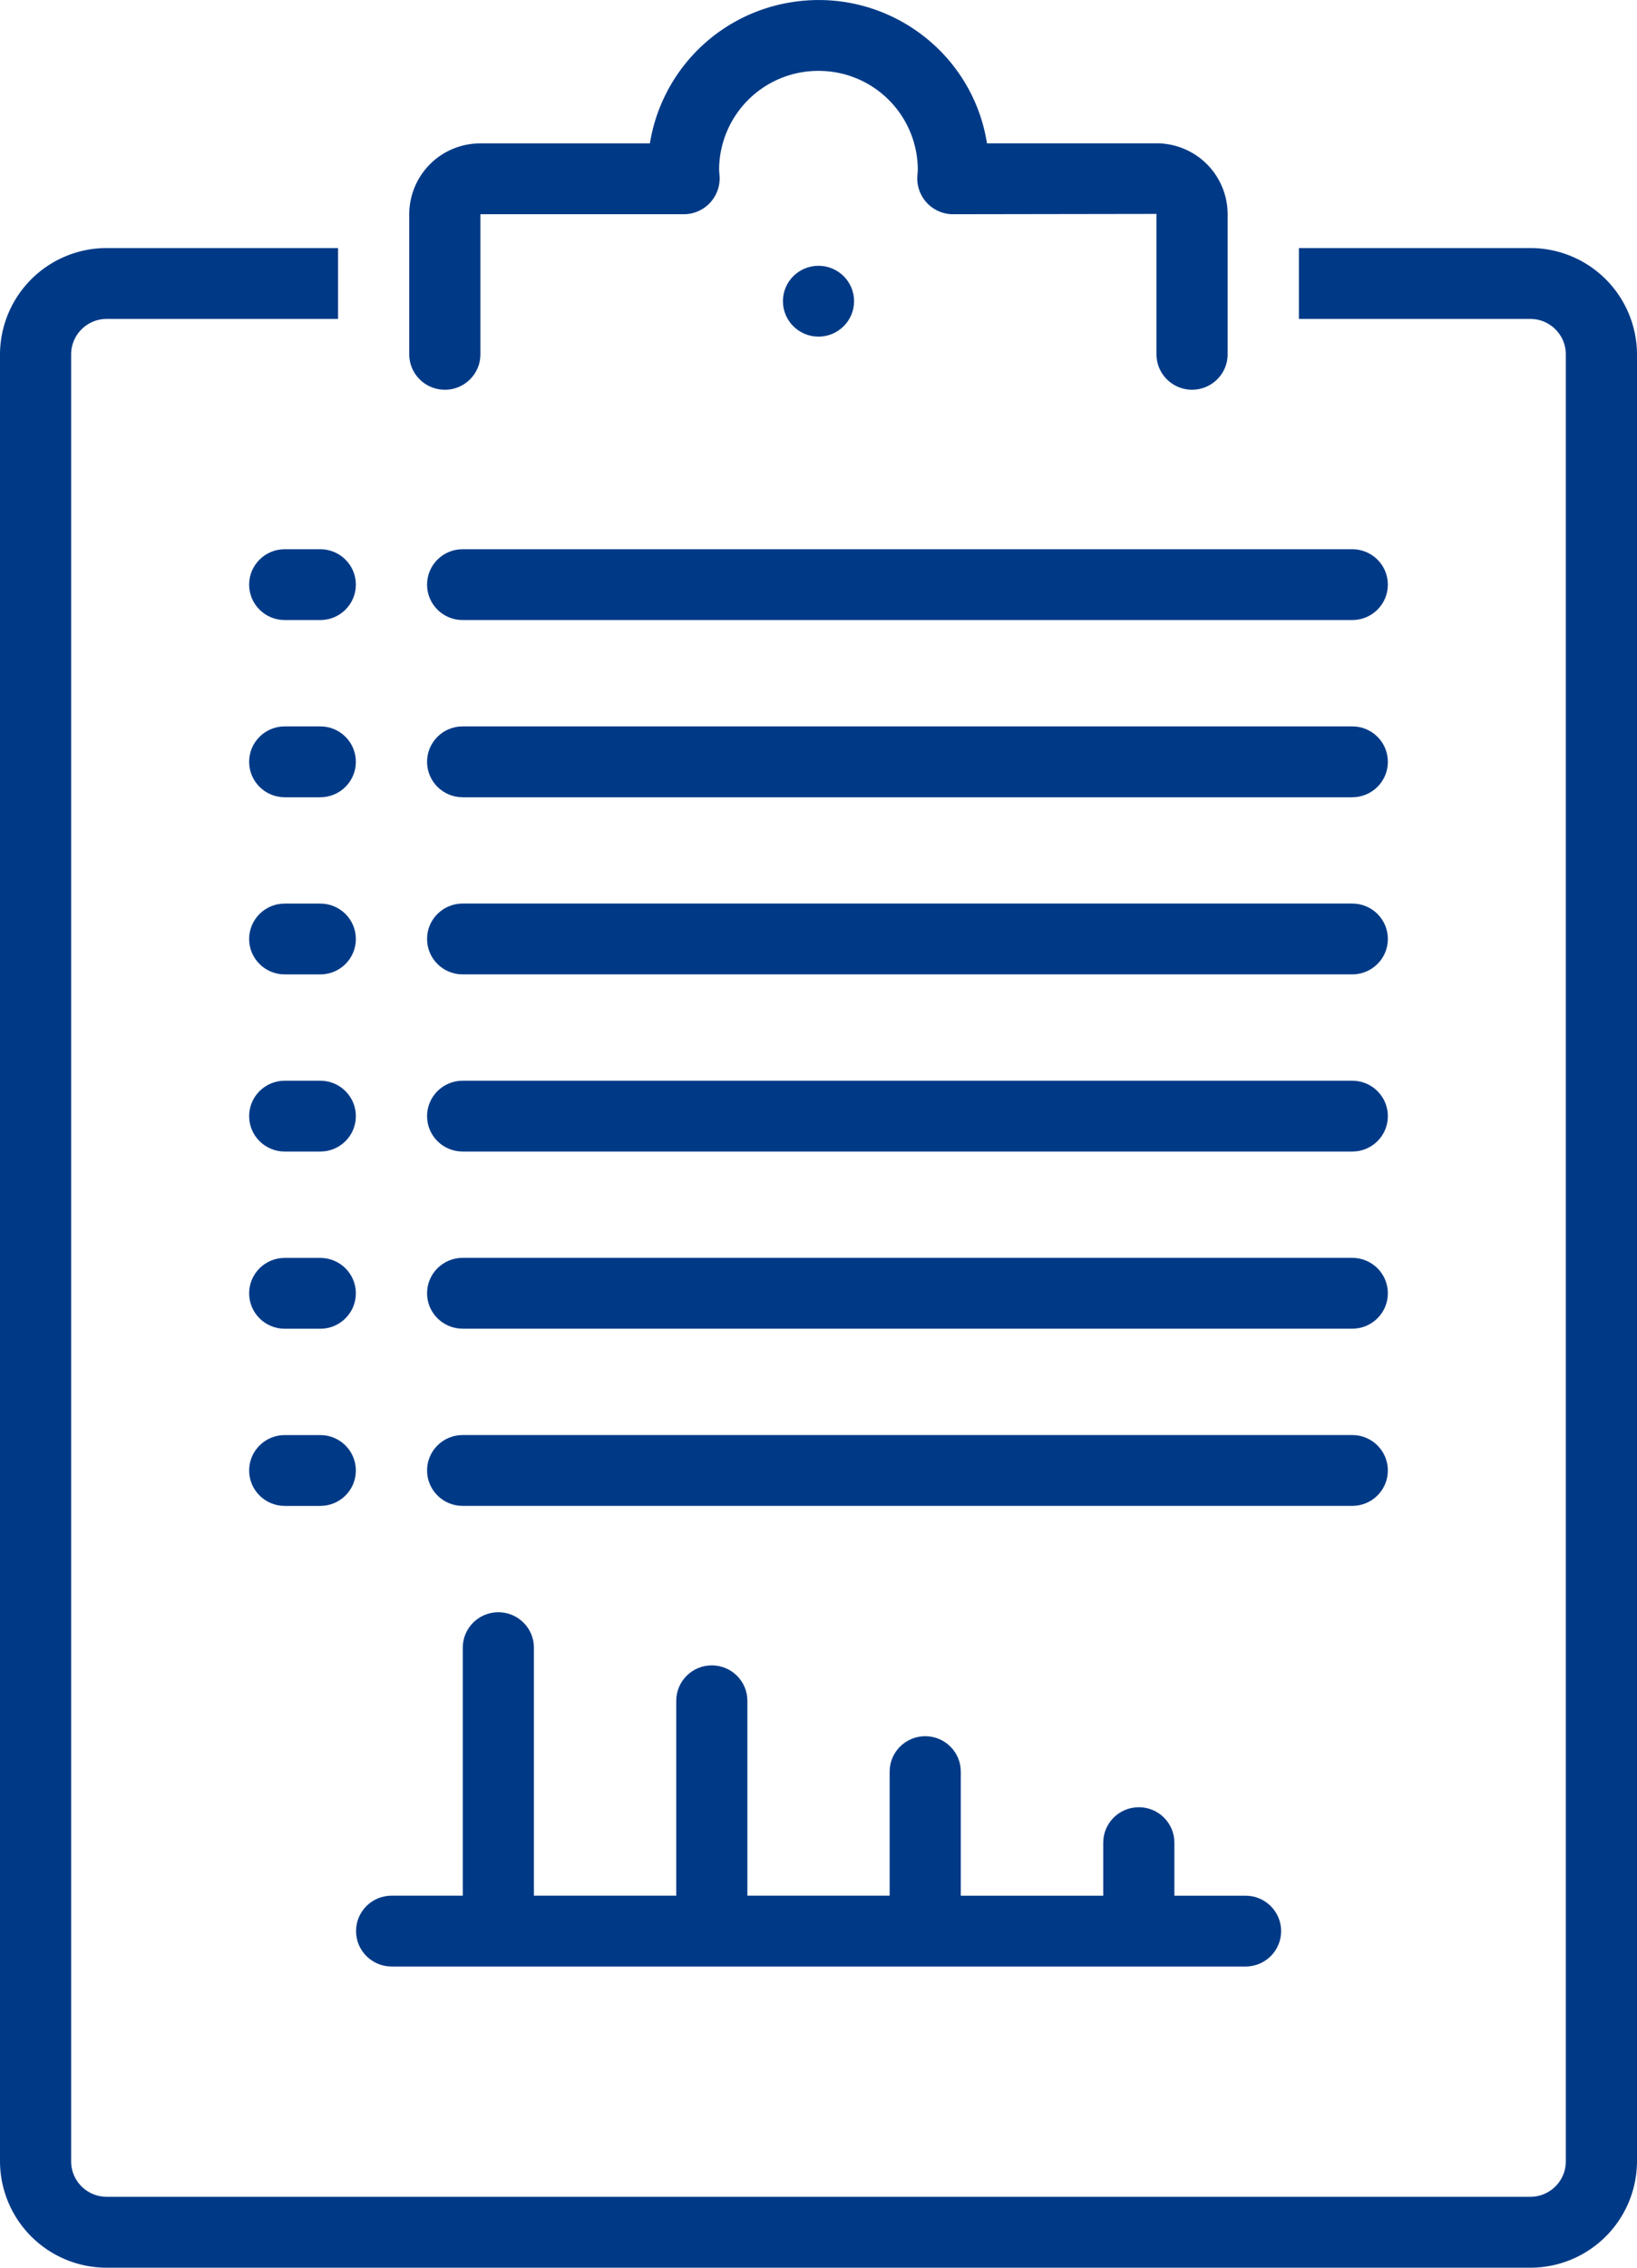
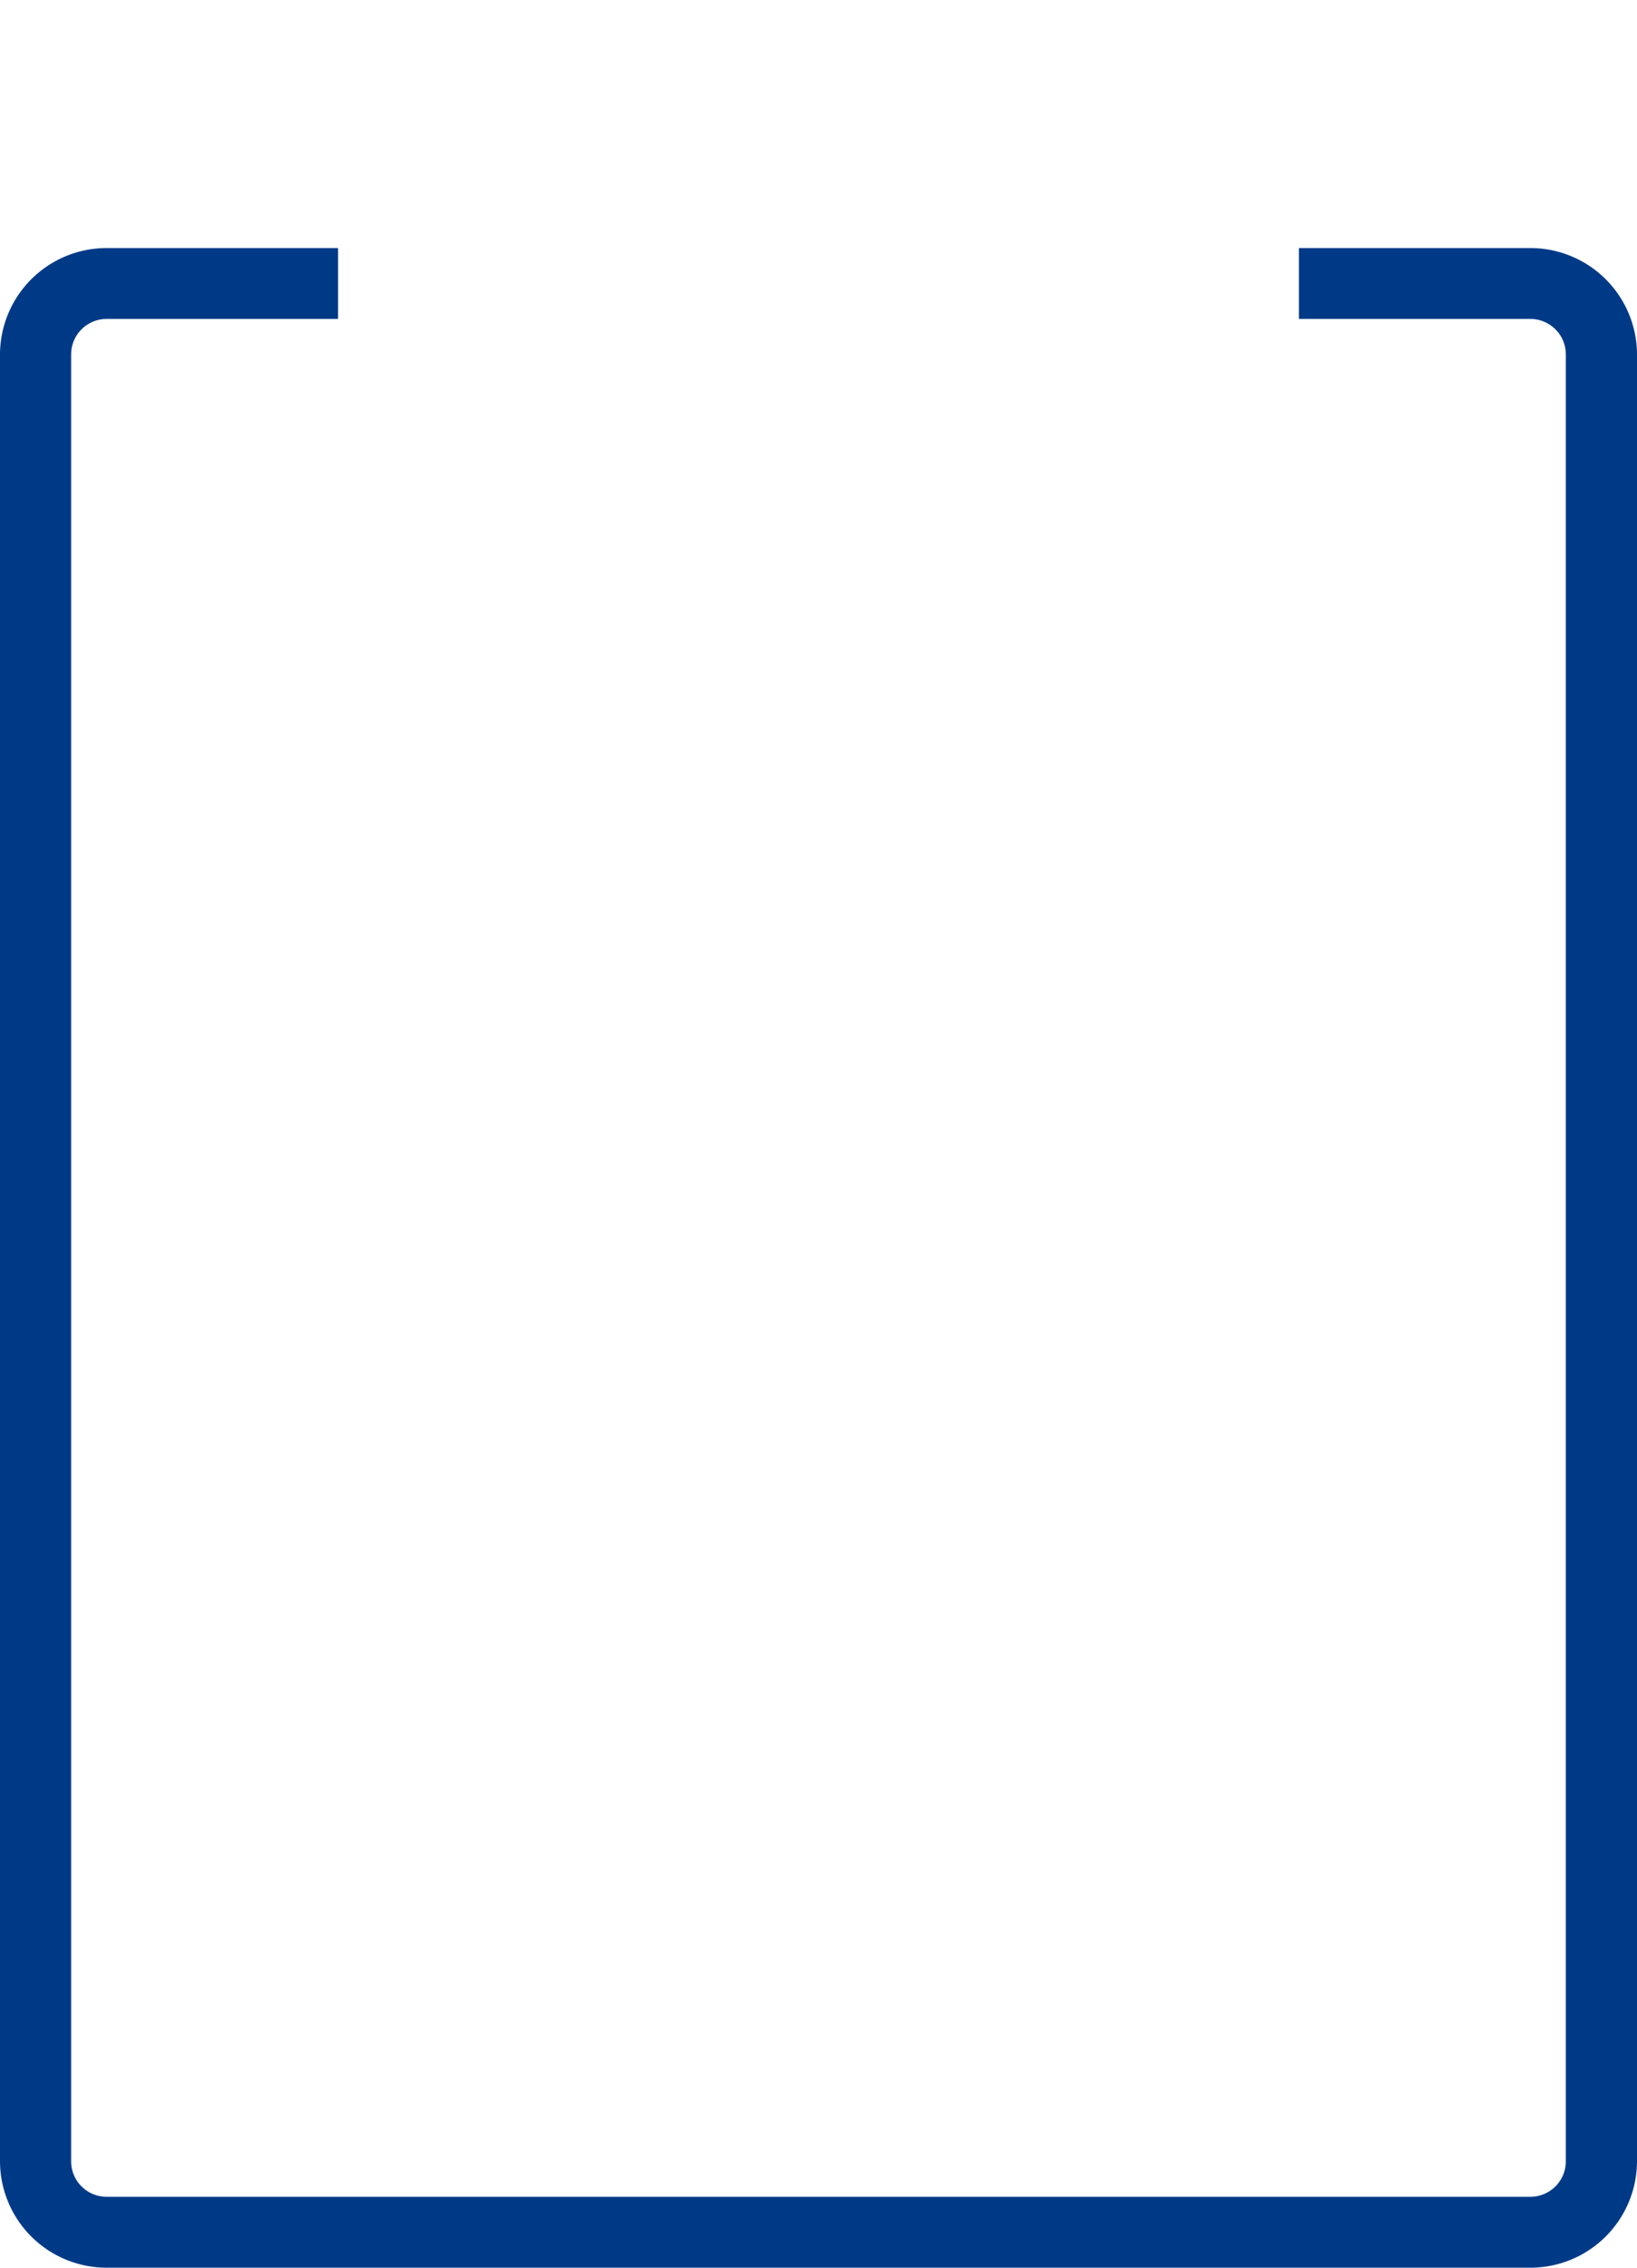
<svg xmlns="http://www.w3.org/2000/svg" width="52" height="72" fill="none">
  <path d="M48.609 7.876H41.26v2.25h7.349c.624 0 1.13.504 1.13 1.125v57.374c0 .621-.506 1.124-1.13 1.124H3.39c-.624 0-1.13-.503-1.13-1.124V11.251c0-.621.506-1.125 1.13-1.125h7.349v-2.25H3.39A3.387 3.387 0 0 0 0 11.25v57.374A3.387 3.387 0 0 0 3.391 72H48.61A3.387 3.387 0 0 0 52 68.625V11.251a3.387 3.387 0 0 0-3.391-3.375z" fill="#003A87" />
-   <path d="M14.13 12.375c.624 0 1.13-.503 1.13-1.124V6.802h6.47a1.14 1.14 0 0 0 1.13-1.148c0-.022 0-.044-.003-.066-.006-.079-.014-.156-.014-.237a3.149 3.149 0 0 1 3.195-3.1 3.147 3.147 0 0 1 3.116 3.1c0 .08-.007.158-.014.237A1.138 1.138 0 0 0 30.2 6.8l.066.002 6.47-.01v4.457c0 .621.506 1.125 1.13 1.125.624 0 1.13-.504 1.13-1.125V6.791a2.253 2.253 0 0 0-2.261-2.24h-5.383C30.886 1.609 28.108-.4 25.15.069a5.41 5.41 0 0 0-4.506 4.484h-5.383A2.253 2.253 0 0 0 13 6.792v4.457c0 .621.506 1.125 1.13 1.125v.001z" fill="#003A87" />
-   <path d="M26 10.688c.623 0 1.13-.504 1.13-1.125 0-.62-.507-1.124-1.13-1.124-.625 0-1.13.503-1.13 1.124 0 .621.505 1.125 1.13 1.125zm-16.956 6.75c-.624 0-1.13.503-1.13 1.125 0 .62.506 1.124 1.13 1.124h1.13c.624 0 1.13-.504 1.13-1.125 0-.62-.506-1.124-1.13-1.124h-1.13zm33.912 0h-28.26c-.625 0-1.13.503-1.13 1.125 0 .62.505 1.124 1.13 1.124h28.26c.624 0 1.13-.504 1.13-1.125 0-.62-.506-1.124-1.13-1.124zM9.044 25.313h1.13c.624 0 1.13-.504 1.13-1.125s-.506-1.125-1.13-1.125h-1.13c-.624 0-1.13.504-1.13 1.125s.506 1.125 1.13 1.125zm33.912-2.25h-28.26c-.625 0-1.13.504-1.13 1.125s.505 1.125 1.13 1.125h28.26c.624 0 1.13-.504 1.13-1.125s-.506-1.125-1.13-1.125zM9.044 30.938h1.13c.624 0 1.13-.503 1.13-1.124 0-.622-.506-1.125-1.13-1.125h-1.13c-.624 0-1.13.503-1.13 1.125 0 .62.506 1.124 1.13 1.124zm33.912-2.25h-28.26c-.625 0-1.13.503-1.13 1.124 0 .621.505 1.125 1.13 1.125h28.26c.624 0 1.13-.504 1.13-1.125s-.506-1.124-1.13-1.124zM9.044 36.562h1.13c.624 0 1.13-.503 1.13-1.124 0-.621-.506-1.125-1.13-1.125h-1.13c-.624 0-1.13.504-1.13 1.125 0 .62.506 1.124 1.13 1.124zm33.912-2.249h-28.26c-.625 0-1.13.504-1.13 1.125 0 .62.505 1.124 1.13 1.124h28.26c.624 0 1.13-.503 1.13-1.124 0-.621-.506-1.125-1.13-1.125zM9.044 42.188h1.13c.624 0 1.13-.504 1.13-1.125 0-.62-.506-1.124-1.13-1.124h-1.13c-.624 0-1.13.503-1.13 1.124 0 .621.506 1.125 1.13 1.125zm33.912-2.251h-28.26c-.625 0-1.13.504-1.13 1.125 0 .62.505 1.124 1.13 1.124h28.26c.624 0 1.13-.503 1.13-1.124 0-.621-.506-1.125-1.13-1.125zM9.044 47.813h1.13c.624 0 1.13-.503 1.13-1.124 0-.621-.506-1.125-1.13-1.125h-1.13c-.624 0-1.13.504-1.13 1.125 0 .62.506 1.124 1.13 1.124zm33.912-2.25h-28.26c-.625 0-1.13.503-1.13 1.124 0 .621.505 1.125 1.13 1.125h28.26c.624 0 1.13-.504 1.13-1.125 0-.62-.506-1.124-1.13-1.124zM12.435 62.438h27.131c.624 0 1.13-.504 1.13-1.125 0-.62-.506-1.124-1.13-1.124h-2.261v-1.685c0-.621-.506-1.124-1.13-1.124-.624 0-1.13.503-1.13 1.124v1.685H30.52V56.25c0-.621-.506-1.125-1.13-1.125-.624 0-1.13.504-1.13 1.125v3.938h-4.519v-6.187c0-.621-.506-1.125-1.13-1.125-.624 0-1.13.504-1.13 1.125v6.187H16.96v-7.875c0-.62-.506-1.124-1.13-1.124-.624 0-1.13.503-1.13 1.124v7.875h-2.26c-.624 0-1.13.503-1.13 1.124 0 .621.505 1.125 1.13 1.125h-.005z" fill="#003A87" />
</svg>